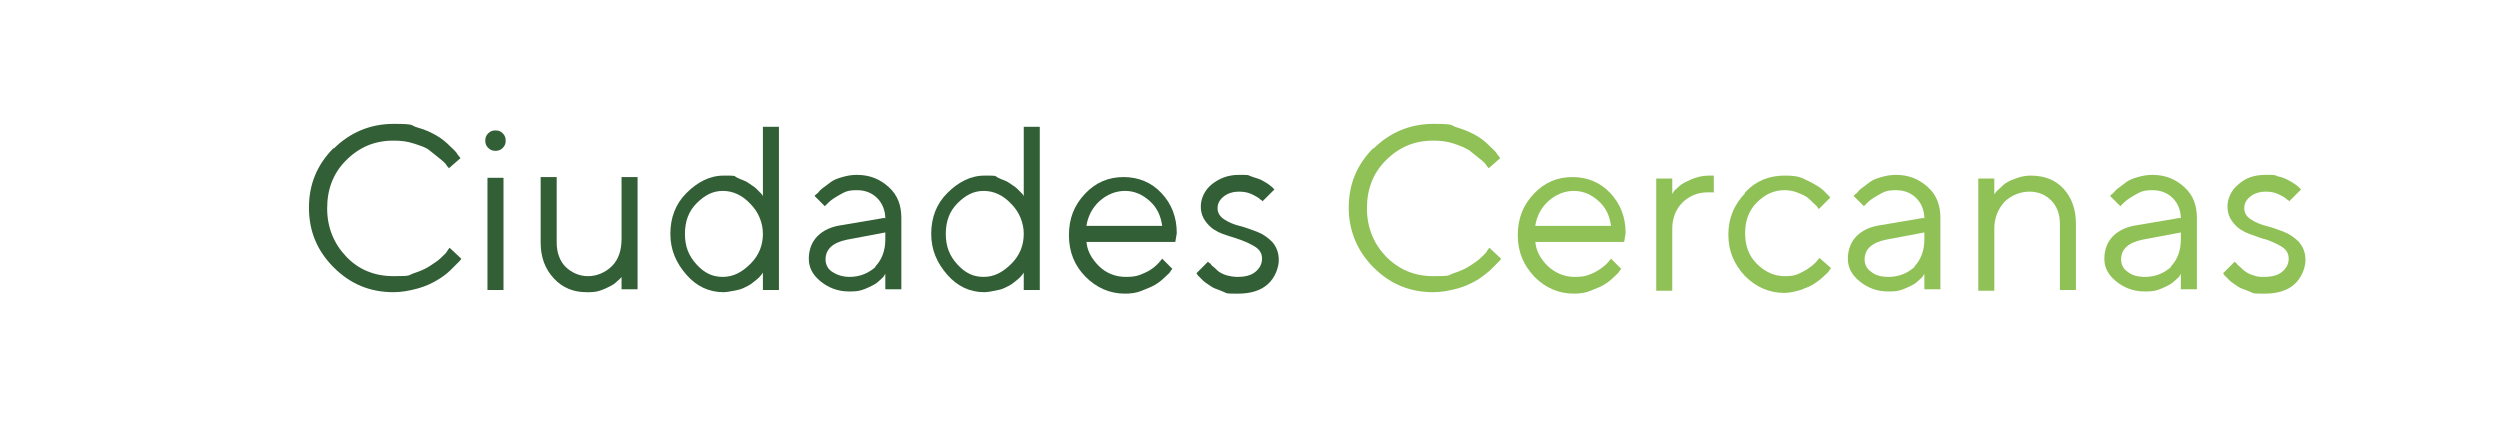
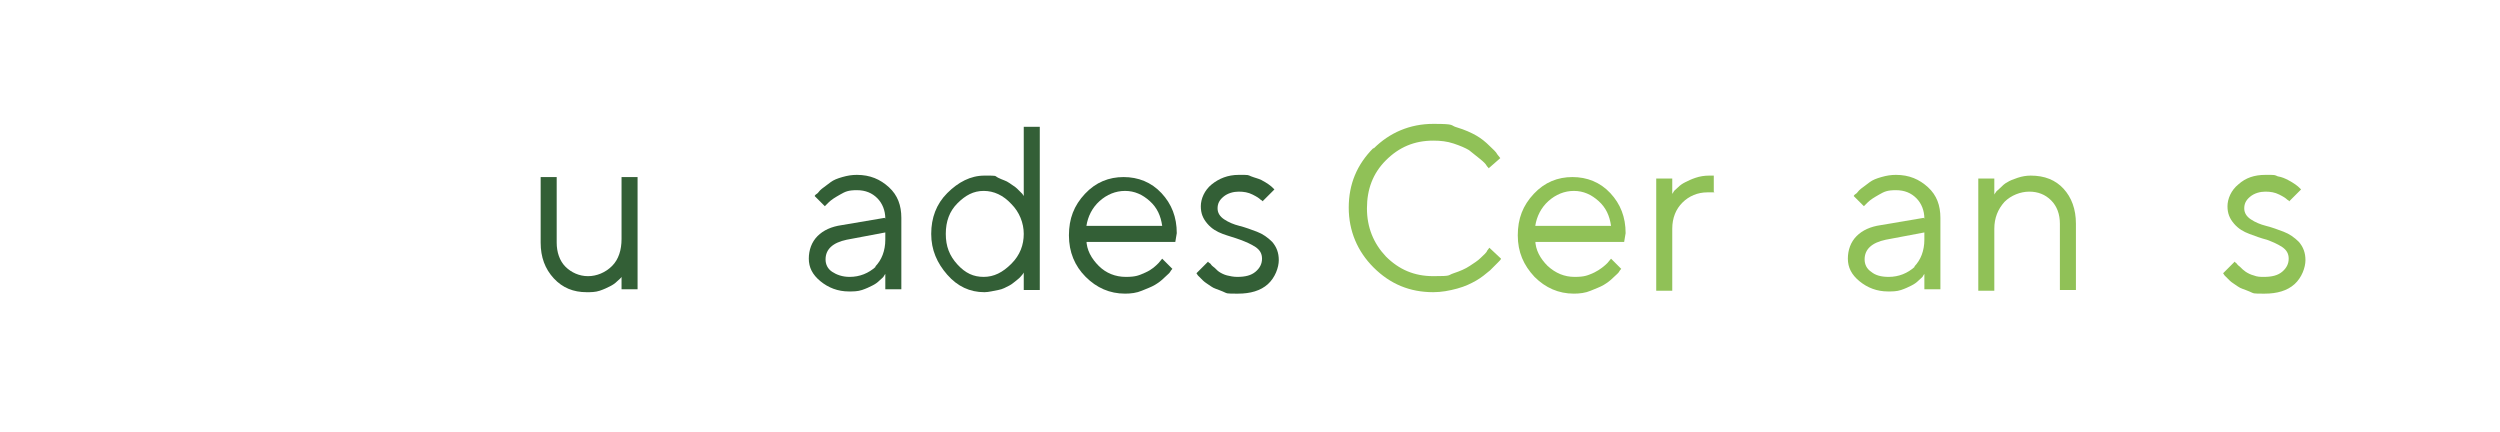
<svg xmlns="http://www.w3.org/2000/svg" id="Capa_1" version="1.1" viewBox="0 0 343.1 59.3">
  <defs>
    <style>
      .st0 {
        fill: #335f36;
      }

      .st1 {
        isolation: isolate;
      }

      .st2 {
        fill: #90c157;
      }
    </style>
  </defs>
  <g class="st1">
    <g class="st1">
-       <path class="st0" d="M45.8,20.4c2.2-2.2,5-3.4,8.2-3.4s2.2.2,3.3.5,1.9.7,2.6,1.1,1.3.9,1.8,1.4.9.8,1.1,1.2l.4.5-1.6,1.4c0-.1-.2-.2-.3-.4s-.4-.5-.9-.9-1-.8-1.5-1.2-1.2-.6-2.1-.9-1.8-.4-2.8-.4c-2.6,0-4.7.9-6.5,2.7s-2.6,4-2.6,6.6.9,4.8,2.6,6.6,3.9,2.7,6.5,2.7,1.9-.1,2.8-.4,1.6-.6,2.2-1,1.1-.7,1.5-1.1.8-.7.9-1l.3-.4,1.6,1.5c0,.1-.2.3-.4.5s-.6.6-1.1,1.1-1.2,1-1.9,1.4-1.5.8-2.6,1.1-2.2.5-3.3.5c-3.2,0-5.9-1.1-8.2-3.4s-3.4-5-3.4-8.2,1.1-5.9,3.4-8.2Z" />
-       <path class="st0" d="M67,18.3c.3-.3.6-.4,1-.4s.7.1,1,.4.4.6.4,1-.1.7-.4,1-.6.4-1,.4-.7-.1-1-.4-.4-.6-.4-1,.1-.7.4-1ZM66.9,24.4h2.2v15.4h-2.2v-15.4Z" />
      <path class="st0" d="M85.5,37.7c0,0-.1.1-.2.3s-.3.3-.6.6-.6.5-1,.7-.8.4-1.4.6-1.2.2-1.8.2c-1.8,0-3.3-.6-4.5-1.9s-1.8-2.9-1.8-4.9v-9h2.2v9c0,1.3.4,2.5,1.2,3.3s1.9,1.3,3.1,1.3,2.4-.5,3.3-1.4,1.3-2.2,1.3-3.7v-8.5h2.2v15.4h-2.2v-2.1Z" />
-       <path class="st0" d="M104.7,17.4h2.2v22.4h-2.2v-2.4c0,0-.1.2-.2.3s-.3.4-.7.7-.7.6-1.1.8-.9.5-1.5.6-1.3.3-1.9.3c-2,0-3.7-.8-5.1-2.4s-2.2-3.4-2.2-5.6.7-4.1,2.2-5.6,3.2-2.4,5.1-2.4,1.3,0,1.9.3,1.1.4,1.5.7.8.5,1.1.8.5.5.7.7l.2.3v-9.5ZM103,28c-1.1-1.2-2.4-1.8-3.8-1.8s-2.5.6-3.6,1.7-1.6,2.5-1.6,4.2.5,3,1.6,4.2,2.2,1.7,3.6,1.7,2.6-.6,3.8-1.8,1.7-2.6,1.7-4.1-.6-3-1.7-4.1Z" />
      <path class="st0" d="M121.5,30c0-1.1-.4-2.1-1.1-2.8s-1.6-1.1-2.8-1.1-1.6.2-2.3.6-1.2.7-1.6,1.1l-.5.5-1.4-1.4c0,0,.1-.2.3-.3s.3-.4.7-.7.8-.6,1.2-.9.9-.5,1.6-.7,1.3-.3,2-.3c1.8,0,3.2.6,4.4,1.7s1.7,2.5,1.7,4.2v9.8h-2.2v-2.1c0,0-.1.1-.2.3s-.3.3-.6.6-.6.5-1,.7-.8.4-1.4.6-1.2.2-1.8.2c-1.5,0-2.8-.5-3.9-1.4s-1.6-1.9-1.6-3.1.4-2.3,1.2-3.1,1.9-1.3,3.3-1.5l5.9-1ZM120.1,36.6c.9-.9,1.4-2.2,1.4-3.7v-1l-5.3,1c-1.9.4-2.9,1.3-2.9,2.7,0,.7.3,1.3.9,1.7s1.4.7,2.4.7c1.4,0,2.6-.5,3.6-1.4Z" />
      <path class="st0" d="M140.5,17.4h2.2v22.4h-2.2v-2.4c0,0-.1.2-.2.3s-.3.4-.7.7-.7.6-1.1.8-.9.5-1.5.6-1.3.3-1.9.3c-2,0-3.7-.8-5.1-2.4s-2.2-3.4-2.2-5.6.7-4.1,2.2-5.6,3.2-2.4,5.1-2.4,1.3,0,1.9.3,1.1.4,1.5.7.8.5,1.1.8.5.5.7.7l.2.3v-9.5ZM138.8,28c-1.1-1.2-2.4-1.8-3.8-1.8s-2.5.6-3.6,1.7-1.6,2.5-1.6,4.2.5,3,1.6,4.2,2.2,1.7,3.6,1.7,2.6-.6,3.8-1.8,1.7-2.6,1.7-4.1-.6-3-1.7-4.1Z" />
      <path class="st0" d="M149.1,32.9c0,1.4.7,2.6,1.7,3.6s2.3,1.5,3.7,1.5,1.8-.2,2.7-.6,1.4-.9,1.8-1.3l.5-.6,1.4,1.4c0,0-.2.2-.3.4s-.4.4-.8.8-.8.7-1.3,1-1.1.5-1.8.8-1.5.4-2.3.4c-2.1,0-3.9-.8-5.4-2.3s-2.3-3.4-2.3-5.7.7-4.1,2.2-5.7,3.3-2.3,5.3-2.3,3.8.7,5.2,2.2,2.1,3.3,2.1,5.5l-.2,1.2h-12.5ZM150.9,27.6c-1,.9-1.6,2.1-1.8,3.4h10.4c-.2-1.4-.7-2.5-1.7-3.4s-2.1-1.4-3.4-1.4-2.5.5-3.5,1.4Z" />
      <path class="st0" d="M173.4,27.8c0-.1-.2-.3-.4-.4-.2-.2-.5-.4-1.1-.7s-1.2-.4-1.9-.4-1.5.2-2.1.7-.8,1-.8,1.6.3,1.1.9,1.5,1.3.7,2.1.9,1.6.5,2.4.8c.8.3,1.5.8,2.1,1.4.6.7.9,1.5.9,2.5s-.5,2.4-1.5,3.3c-1,.9-2.4,1.3-4.1,1.3s-1.4,0-2.1-.3-1.2-.4-1.6-.7-.8-.5-1.1-.8-.5-.5-.7-.7l-.2-.3,1.6-1.6c0,0,0,.1.2.2s.2.3.5.5.5.5.8.7.7.4,1.1.5.9.2,1.4.2c1.1,0,1.9-.2,2.5-.7s.9-1.1.9-1.8-.3-1.2-.9-1.6-1.3-.7-2.1-1-1.6-.5-2.4-.8-1.5-.7-2.1-1.4-.9-1.4-.9-2.4.5-2.2,1.5-3,2.2-1.3,3.7-1.3,1.2,0,1.7.2,1,.3,1.4.5c.4.2.7.4,1,.6.3.2.5.4.6.5l.2.2-1.6,1.6Z" />
    </g>
    <g class="st1">
      <path class="st2" d="M188.5,20.4c2.2-2.2,5-3.4,8.2-3.4s2.2.2,3.3.5c1,.3,1.9.7,2.6,1.1.7.4,1.3.9,1.8,1.4s.9.8,1.1,1.2l.4.5-1.6,1.4c0-.1-.2-.2-.3-.4s-.4-.5-.9-.9c-.5-.4-1-.8-1.5-1.2-.5-.3-1.2-.6-2.1-.9s-1.8-.4-2.8-.4c-2.6,0-4.7.9-6.5,2.7-1.8,1.8-2.6,4-2.6,6.6s.9,4.8,2.6,6.6c1.8,1.8,3.9,2.7,6.5,2.7s1.9-.1,2.8-.4,1.6-.6,2.2-1,1.1-.7,1.5-1.1.8-.7.9-1l.3-.4,1.6,1.5c0,.1-.2.3-.4.5s-.6.6-1.1,1.1c-.6.5-1.2,1-1.9,1.4s-1.5.8-2.6,1.1c-1.1.3-2.2.5-3.3.5-3.2,0-5.9-1.1-8.2-3.4-2.2-2.2-3.4-5-3.4-8.2s1.1-5.9,3.4-8.2Z" />
      <path class="st2" d="M210.7,32.9c0,1.4.7,2.6,1.7,3.6,1.1,1,2.3,1.5,3.7,1.5s1.8-.2,2.7-.6c.8-.4,1.4-.9,1.8-1.3l.5-.6,1.4,1.4c0,0-.2.2-.3.4-.1.2-.4.4-.8.8-.4.4-.8.7-1.3,1-.5.3-1.1.5-1.8.8s-1.5.4-2.3.4c-2.1,0-3.9-.8-5.4-2.3-1.5-1.6-2.3-3.4-2.3-5.7s.7-4.1,2.2-5.7c1.5-1.6,3.3-2.3,5.3-2.3s3.8.7,5.2,2.2,2.1,3.3,2.1,5.5l-.2,1.2h-12.5ZM212.5,27.6c-1,.9-1.6,2.1-1.8,3.4h10.4c-.2-1.4-.7-2.5-1.7-3.4s-2.1-1.4-3.4-1.4-2.5.5-3.5,1.4Z" />
      <path class="st2" d="M235.3,26.4h-1c-1.3,0-2.5.5-3.4,1.4s-1.4,2.1-1.4,3.6v8.5h-2.2v-15.4h2.2v2.1c0,0,.1-.1.2-.3,0-.1.3-.3.6-.6s.6-.5,1-.7.8-.4,1.4-.6c.6-.2,1.2-.3,1.9-.3h.6v2.2Z" />
-       <path class="st2" d="M239.5,26.4c1.5-1.6,3.3-2.3,5.4-2.3s2.3.3,3.4.8c1,.5,1.8,1,2.2,1.5l.7.7-1.6,1.6c0,0-.1-.2-.2-.3,0-.1-.3-.3-.6-.6-.3-.3-.6-.6-.9-.8-.3-.2-.8-.4-1.3-.6s-1.1-.3-1.7-.3c-1.5,0-2.7.6-3.8,1.7s-1.6,2.5-1.6,4.2.5,3.1,1.6,4.2,2.4,1.7,3.8,1.7,1.7-.2,2.5-.6c.8-.4,1.4-.9,1.8-1.3l.5-.6,1.6,1.4c0,0-.2.2-.3.4-.1.2-.4.4-.8.8-.4.4-.9.7-1.3,1-.5.3-1,.5-1.8.8-.7.2-1.5.4-2.2.4-2.1,0-3.9-.8-5.4-2.3-1.5-1.6-2.3-3.4-2.3-5.7s.8-4.1,2.3-5.7Z" />
      <path class="st2" d="M264.1,30c0-1.1-.4-2.1-1.1-2.8s-1.6-1.1-2.8-1.1-1.6.2-2.3.6c-.7.4-1.2.7-1.6,1.1l-.5.5-1.4-1.4c0,0,.1-.2.3-.3s.3-.4.7-.7c.4-.3.8-.6,1.2-.9s.9-.5,1.6-.7c.7-.2,1.3-.3,2-.3,1.8,0,3.2.6,4.4,1.7,1.2,1.1,1.7,2.5,1.7,4.2v9.8h-2.2v-2.1c0,0-.1.1-.2.3,0,.1-.3.3-.6.6-.3.3-.6.5-1,.7-.4.2-.8.4-1.4.6s-1.2.2-1.8.2c-1.5,0-2.8-.5-3.9-1.4s-1.6-1.9-1.6-3.1.4-2.3,1.2-3.1c.8-.8,1.9-1.3,3.3-1.5l5.9-1ZM262.7,36.6c.9-.9,1.4-2.2,1.4-3.7v-1l-5.3,1c-1.9.4-2.9,1.3-2.9,2.7,0,.7.3,1.3.9,1.7.6.5,1.4.7,2.4.7,1.4,0,2.6-.5,3.6-1.4Z" />
      <path class="st2" d="M273.7,26.7c0,0,.1-.2.2-.3,0-.1.3-.3.6-.6s.6-.6,1-.8c.3-.2.8-.4,1.4-.6s1.2-.3,1.8-.3c1.9,0,3.4.6,4.5,1.8s1.7,2.8,1.7,4.8v9.1h-2.2v-9.1c0-1.3-.4-2.4-1.2-3.2-.8-.8-1.8-1.2-3-1.2s-2.5.5-3.4,1.4c-.9,1-1.4,2.2-1.4,3.7v8.5h-2.2v-15.4h2.2v2.2Z" />
-       <path class="st2" d="M299.3,30c0-1.1-.4-2.1-1.1-2.8s-1.6-1.1-2.8-1.1-1.6.2-2.3.6c-.7.4-1.2.7-1.6,1.1l-.5.5-1.4-1.4c0,0,.1-.2.3-.3s.3-.4.7-.7c.4-.3.8-.6,1.2-.9s.9-.5,1.6-.7c.7-.2,1.3-.3,2-.3,1.8,0,3.2.6,4.4,1.7,1.2,1.1,1.7,2.5,1.7,4.2v9.8h-2.2v-2.1c0,0-.1.1-.2.3,0,.1-.3.3-.6.6-.3.3-.6.5-1,.7-.4.2-.8.4-1.4.6s-1.2.2-1.8.2c-1.5,0-2.8-.5-3.9-1.4s-1.6-1.9-1.6-3.1.4-2.3,1.2-3.1c.8-.8,1.9-1.3,3.3-1.5l5.9-1ZM297.9,36.6c.9-.9,1.4-2.2,1.4-3.7v-1l-5.3,1c-1.9.4-2.9,1.3-2.9,2.7,0,.7.3,1.3.9,1.7.6.5,1.4.7,2.4.7,1.4,0,2.6-.5,3.6-1.4Z" />
      <path class="st2" d="M314.3,27.8c0-.1-.2-.3-.4-.4-.2-.2-.5-.4-1.1-.7-.6-.3-1.2-.4-1.9-.4s-1.5.2-2.1.7-.8,1-.8,1.6.3,1.1.9,1.5c.6.4,1.3.7,2.1.9s1.6.5,2.4.8,1.5.8,2.1,1.4c.6.7.9,1.5.9,2.5s-.5,2.4-1.5,3.3c-1,.9-2.4,1.3-4.1,1.3s-1.4,0-2.1-.3-1.2-.4-1.6-.7c-.4-.3-.8-.5-1.1-.8-.3-.3-.5-.5-.7-.7l-.2-.3,1.6-1.6c0,0,0,.1.2.2,0,0,.2.3.5.5.3.3.5.5.8.7.3.2.7.4,1.1.5.5.2.9.2,1.4.2,1.1,0,1.9-.2,2.5-.7s.9-1.1.9-1.8-.3-1.2-.9-1.6-1.3-.7-2.1-1c-.8-.2-1.6-.5-2.4-.8s-1.5-.7-2.1-1.4-.9-1.4-.9-2.4.5-2.2,1.5-3c1-.9,2.2-1.3,3.7-1.3s1.2,0,1.7.2c.6.1,1,.3,1.4.5.4.2.7.4,1,.6.3.2.5.4.6.5l.2.2-1.6,1.6Z" />
    </g>
  </g>
</svg>